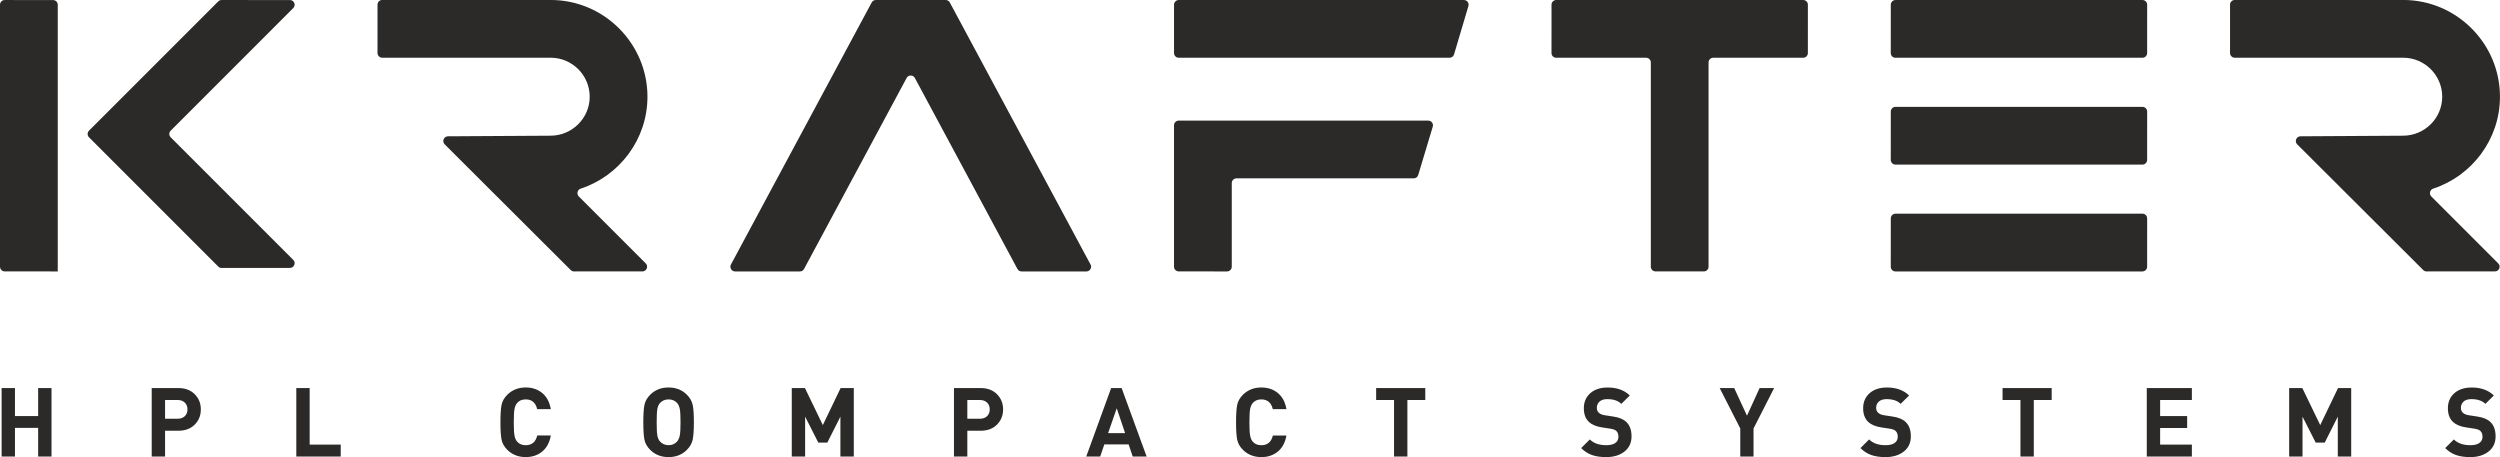
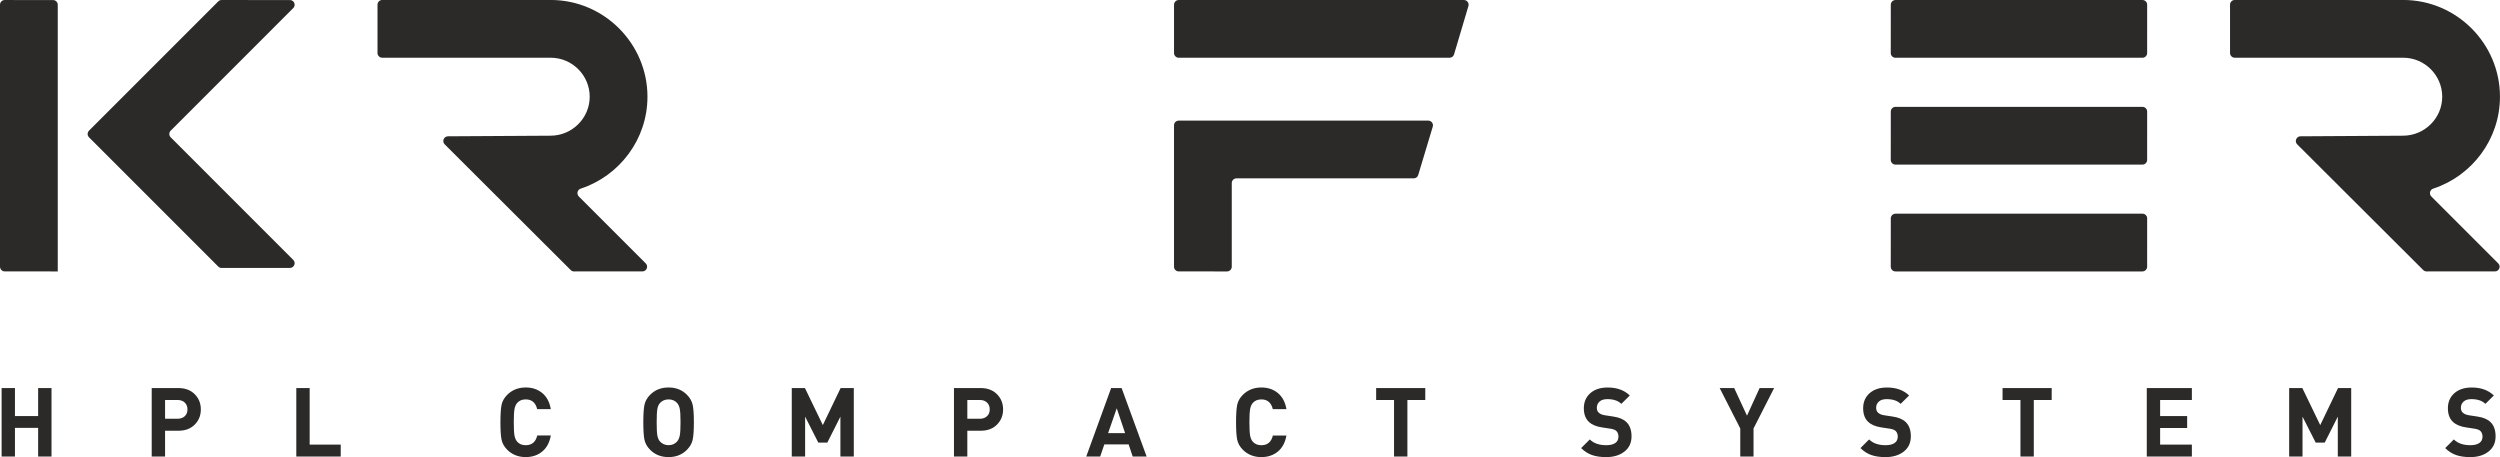
<svg xmlns="http://www.w3.org/2000/svg" xml:space="preserve" width="50.885mm" height="9.304mm" version="1.1" style="shape-rendering:geometricPrecision; text-rendering:geometricPrecision; image-rendering:optimizeQuality; fill-rule:evenodd; clip-rule:evenodd" viewBox="0 0 1521.86 278.25">
  <defs>
    <style type="text/css">
   
    .fil0 {fill:#2B2A29}
    .fil1 {fill:#2B2A29;fill-rule:nonzero}
   
  </style>
  </defs>
  <g id="Layer_x0020_1">
-     <path class="fil0" d="M1004.93 162.34l0 -124.32c0,-1.58 -1.29,-2.87 -2.87,-2.87l-54.72 0c-0.79,0 -1.47,-0.28 -2.03,-0.84 -0.56,-0.56 -0.84,-1.24 -0.84,-2.03l0.01 -29.42c0,-1.58 1.29,-2.87 2.87,-2.87 50.11,0 100.21,-0 150.32,-0 0.79,0 1.47,0.28 2.03,0.84 0.56,0.56 0.84,1.24 0.84,2.03l-0.01 29.42c-0,1.58 -1.29,2.87 -2.87,2.87l-54.71 0c-1.58,0 -2.87,1.29 -2.87,2.87l0 124.33c0,0.79 -0.28,1.47 -0.84,2.03 -0.56,0.56 -1.24,0.84 -2.03,0.84l-29.42 -0.01c-1.58,-0 -2.87,-1.29 -2.87,-2.87z" />
    <path class="fil0" d="M1304.18 165.23l-150.32 0c-0.79,0 -1.47,-0.28 -2.03,-0.84 -0.56,-0.56 -0.84,-1.24 -0.84,-2.03l0.02 -29.42c0,-1.58 1.29,-2.86 2.87,-2.86l150.32 -0.01c0.79,0 1.47,0.28 2.03,0.84 0.56,0.56 0.84,1.24 0.84,2.03l-0.01 29.42c-0,1.58 -1.29,2.86 -2.87,2.86zm0 -65.04l-150.32 0c-0.79,0 -1.47,-0.28 -2.03,-0.84 -0.56,-0.56 -0.84,-1.24 -0.84,-2.03l0.02 -29.42c0,-1.58 1.29,-2.86 2.87,-2.86l150.32 -0c0.79,0 1.47,0.28 2.03,0.84 0.56,0.56 0.84,1.24 0.84,2.03l-0.01 29.42c-0,1.58 -1.29,2.87 -2.87,2.87zm0 -65.03l-150.32 0c-0.79,0 -1.47,-0.28 -2.03,-0.84 -0.56,-0.56 -0.84,-1.24 -0.84,-2.03l0.02 -29.42c0,-1.58 1.29,-2.87 2.87,-2.87l150.32 -0c0.79,0 1.47,0.28 2.03,0.84 0.56,0.56 0.84,1.24 0.84,2.03l-0.01 29.42c-0,1.58 -1.29,2.87 -2.87,2.87z" />
-     <path class="fil0" d="M551.89 47.48l-62.43 116.24c-0.51,0.95 -1.44,1.51 -2.53,1.51l-39.44 0c-1.03,0 -1.93,-0.5 -2.46,-1.4 -0.53,-0.89 -0.56,-1.91 -0.07,-2.83l85.67 -159.49c0.51,-0.95 1.44,-1.51 2.52,-1.51l42.52 0c1.08,0 2.01,0.56 2.52,1.51l85.66 159.49c0.49,0.91 0.47,1.94 -0.06,2.83 -0.54,0.89 -1.43,1.4 -2.46,1.4l-39.44 0c-1.09,0 -2.01,-0.55 -2.53,-1.51l-62.43 -116.24c-0.51,-0.96 -1.44,-1.51 -2.53,-1.51 -1.08,0 -2.01,0.55 -2.53,1.51z" />
    <path class="fil0" d="M860.59 108.57l-107.89 0c-1.58,0 -2.87,1.29 -2.87,2.87l0 50.92c0,1.58 -1.29,2.87 -2.87,2.87l-29.42 -0.01c-1.58,0 -2.87,-1.29 -2.87,-2.87 0,-28.69 -0,-57.37 -0,-86.06 0,-1.58 1.29,-2.87 2.87,-2.87l151.9 -0c0.94,0 1.74,0.41 2.3,1.16 0.56,0.75 0.71,1.64 0.44,2.54l-8.85 29.42c-0.37,1.23 -1.47,2.04 -2.75,2.04zm21.81 -73.41l-164.85 0c-1.57,0 -2.87,-1.29 -2.87,-2.87l0 -29.42c0,-1.58 1.29,-2.87 2.87,-2.87l173.59 -0c0.93,0 1.74,0.41 2.3,1.15 0.56,0.75 0.71,1.64 0.45,2.53l-8.74 29.42c-0.36,1.23 -1.47,2.05 -2.75,2.05z" />
    <path class="fil0" d="M54.19 79.52l78.67 -78.67c0.56,-0.56 1.24,-0.84 2.03,-0.84l41.6 0.01c1.18,0 2.2,0.68 2.65,1.77 0.45,1.09 0.22,2.28 -0.62,3.12l-74.61 74.62c-1.12,1.12 -1.12,2.94 0,4.05l74.61 74.62c0.84,0.84 1.08,2.03 0.62,3.12 -0.45,1.09 -1.47,1.77 -2.65,1.77l-41.6 0.01c-0.79,0 -1.47,-0.28 -2.03,-0.84l-78.67 -78.67c-1.12,-1.12 -1.12,-2.94 0,-4.05zm-54.19 82.83l0 -159.47c0,-0.79 0.28,-1.47 0.84,-2.03 0.56,-0.56 1.24,-0.84 2.03,-0.84l29.42 0.02c1.58,0 2.87,1.29 2.87,2.87l0 162.33 0 0 -32.29 -0.02c-1.58,-0 -2.86,-1.29 -2.86,-2.87z" />
    <path class="fil0" d="M352.36 119.61l40.72 40.72c0.84,0.84 1.08,2.03 0.62,3.12 -0.45,1.09 -1.47,1.77 -2.65,1.77l-41.6 0.01c-0.79,0 -1.47,-0.28 -2.03,-0.84 -25.58,-25.58 -51.16,-50.97 -76.72,-76.52 -0.83,-0.83 -1.07,-2.02 -0.63,-3.12 0.45,-1.09 1.46,-1.77 2.64,-1.78l62.54 -0.37c13.05,-0.07 23.73,-10.68 23.73,-23.73 0,-13.05 -10.68,-23.73 -23.73,-23.73l-102.57 0c-1.58,0 -2.87,-1.29 -2.87,-2.87l0 -29.42c0,-1.58 1.29,-2.87 2.87,-2.87l102.57 0c32.39,0 58.89,26.5 58.89,58.88 0,26.03 -17.12,48.25 -40.65,55.97 -0.97,0.32 -1.66,1.06 -1.89,2.06 -0.24,1 0.04,1.97 0.76,2.69z" />
    <path class="fil1" d="M31.36 277.9l-8.14 0 0 -17.45 -14.11 0 0 17.45 -8.13 0 0 -41.68 8.13 0 0 17.04 14.11 0 0 -17.04 8.14 0 0 41.68zm87.18 -37.93c2.48,2.5 3.72,5.58 3.72,9.25 0,3.67 -1.24,6.75 -3.72,9.25 -2.48,2.5 -5.82,3.74 -10.04,3.74l-8.02 0 0 15.69 -8.13 0 0 -41.68 16.16 0c4.21,0 7.56,1.25 10.04,3.75zm-6.06 13.37c1.09,-1.03 1.64,-2.41 1.64,-4.13 0,-1.72 -0.55,-3.1 -1.64,-4.15 -1.09,-1.06 -2.56,-1.58 -4.39,-1.58l-7.61 0 0 11.42 7.61 0c1.83,0 3.3,-0.52 4.39,-1.55zm94.93 24.56l-27.04 0 0 -41.68 8.13 0 0 34.42 18.91 0 0 7.26zm127.89 -12.82c-0.74,4.25 -2.48,7.51 -5.21,9.77 -2.73,2.26 -6.09,3.39 -10.07,3.39 -4.45,0 -8.18,-1.46 -11.18,-4.39 -1.91,-1.91 -3.09,-4.01 -3.54,-6.29 -0.45,-2.28 -0.67,-5.78 -0.67,-10.51 0,-4.72 0.22,-8.22 0.67,-10.51 0.45,-2.28 1.63,-4.38 3.54,-6.29 3.01,-2.93 6.73,-4.39 11.18,-4.39 3.98,0 7.34,1.13 10.07,3.39 2.73,2.26 4.47,5.52 5.21,9.78l-8.31 0c-0.94,-3.94 -3.26,-5.91 -6.97,-5.91 -2.23,0 -3.96,0.72 -5.21,2.17 -0.78,0.9 -1.32,2.12 -1.61,3.66 -0.29,1.54 -0.44,4.24 -0.44,8.11 0,3.86 0.15,6.56 0.44,8.11 0.29,1.54 0.83,2.76 1.61,3.66 1.25,1.44 2.98,2.17 5.21,2.17 3.74,0 6.09,-1.97 7.02,-5.91l8.25 0zm86.39 -18.5c0.47,2.3 0.7,5.8 0.7,10.48 0,4.68 -0.23,8.18 -0.7,10.48 -0.47,2.3 -1.66,4.41 -3.57,6.32 -2.92,2.93 -6.63,4.39 -11.12,4.39 -4.53,0 -8.25,-1.46 -11.18,-4.39 -1.91,-1.91 -3.09,-4.01 -3.54,-6.29 -0.45,-2.28 -0.67,-5.78 -0.67,-10.51 0,-4.72 0.22,-8.22 0.67,-10.51 0.45,-2.28 1.63,-4.38 3.54,-6.29 2.93,-2.93 6.65,-4.39 11.18,-4.39 4.49,0 8.19,1.46 11.12,4.39 1.91,1.91 3.1,4.02 3.57,6.32zm-7.43 10.48c0,-3.86 -0.15,-6.56 -0.44,-8.08 -0.29,-1.52 -0.83,-2.73 -1.61,-3.63 -1.29,-1.48 -3.03,-2.22 -5.21,-2.22 -2.15,0 -3.9,0.74 -5.27,2.22 -0.78,0.9 -1.31,2.11 -1.58,3.63 -0.27,1.52 -0.41,4.21 -0.41,8.08 0,3.86 0.14,6.55 0.41,8.05 0.28,1.5 0.8,2.7 1.58,3.6 1.41,1.52 3.16,2.28 5.27,2.28 2.14,0 3.88,-0.76 5.21,-2.28 0.78,-0.94 1.32,-2.16 1.61,-3.66 0.29,-1.5 0.44,-4.17 0.44,-7.99zm105.47 20.84l-8.14 0 0 -24.29 -7.96 15.81 -5.5 0 -8.02 -15.81 0 24.29 -8.13 0 0 -41.68 8.02 0 10.89 22.54 10.83 -22.54 8.02 0 0 41.68zm87.18 -37.93c2.48,2.5 3.72,5.58 3.72,9.25 0,3.67 -1.24,6.75 -3.72,9.25 -2.48,2.5 -5.82,3.74 -10.04,3.74l-8.02 0 0 15.69 -8.13 0 0 -41.68 16.16 0c4.21,0 7.56,1.25 10.04,3.75zm-6.06 13.37c1.09,-1.03 1.64,-2.41 1.64,-4.13 0,-1.72 -0.55,-3.1 -1.64,-4.15 -1.09,-1.06 -2.56,-1.58 -4.39,-1.58l-7.61 0 0 11.42 7.61 0c1.83,0 3.3,-0.52 4.39,-1.55zm97.16 24.56l-8.49 0 -2.46 -7.38 -14.81 0 -2.52 7.38 -8.49 0 15.16 -41.68 6.38 0 15.22 41.68zm-13.11 -14.22l-5.09 -15.16 -5.27 15.16 10.36 0zm98.21 1.41c-0.74,4.25 -2.48,7.51 -5.21,9.77 -2.73,2.26 -6.09,3.39 -10.07,3.39 -4.45,0 -8.18,-1.46 -11.18,-4.39 -1.91,-1.91 -3.09,-4.01 -3.54,-6.29 -0.45,-2.28 -0.67,-5.78 -0.67,-10.51 0,-4.72 0.22,-8.22 0.67,-10.51 0.45,-2.28 1.63,-4.38 3.54,-6.29 3.01,-2.93 6.73,-4.39 11.18,-4.39 3.98,0 7.34,1.13 10.07,3.39 2.73,2.26 4.47,5.52 5.21,9.78l-8.31 0c-0.94,-3.94 -3.26,-5.91 -6.97,-5.91 -2.23,0 -3.96,0.72 -5.21,2.17 -0.78,0.9 -1.32,2.12 -1.61,3.66 -0.29,1.54 -0.44,4.24 -0.44,8.11 0,3.86 0.15,6.56 0.44,8.11 0.29,1.54 0.83,2.76 1.61,3.66 1.25,1.44 2.98,2.17 5.21,2.17 3.74,0 6.09,-1.97 7.02,-5.91l8.25 0zm84.52 -21.6l-10.89 0 0 34.42 -8.13 0 0 -34.42 -10.89 0 0 -7.26 29.91 0 0 7.26zm125.55 22.13c0,3.94 -1.44,7.03 -4.33,9.28 -2.89,2.24 -6.59,3.36 -11.12,3.36 -3.32,0 -6.18,-0.42 -8.6,-1.26 -2.42,-0.84 -4.63,-2.26 -6.62,-4.24l5.27 -5.27c2.34,2.34 5.68,3.51 10.01,3.51 2.42,0 4.26,-0.45 5.53,-1.35 1.27,-0.9 1.9,-2.19 1.9,-3.86 0,-1.44 -0.43,-2.59 -1.29,-3.45 -0.74,-0.7 -1.99,-1.17 -3.75,-1.41l-4.98 -0.76c-3.51,-0.51 -6.21,-1.66 -8.08,-3.45 -1.99,-1.95 -2.98,-4.68 -2.98,-8.2 0,-3.78 1.31,-6.84 3.92,-9.16 2.62,-2.32 6.15,-3.48 10.6,-3.48 5.62,0 10.11,1.62 13.46,4.86l-5.15 5.09c-1.95,-1.91 -4.8,-2.87 -8.54,-2.87 -2.07,0 -3.65,0.5 -4.74,1.49 -1.09,1 -1.64,2.26 -1.64,3.77 0,1.25 0.39,2.25 1.17,2.99 0.9,0.82 2.17,1.35 3.8,1.58l4.98 0.76c3.55,0.51 6.2,1.6 7.96,3.28 2.14,1.99 3.22,4.92 3.22,8.78zm86.8 -29.39l-12.53 24.59 0 17.09 -8.08 0 0 -17.09 -12.53 -24.59 8.84 0 7.78 16.8 7.67 -16.8 8.84 0zm83.23 29.39c0,3.94 -1.44,7.03 -4.33,9.28 -2.89,2.24 -6.59,3.36 -11.12,3.36 -3.32,0 -6.18,-0.42 -8.6,-1.26 -2.42,-0.84 -4.63,-2.26 -6.62,-4.24l5.27 -5.27c2.34,2.34 5.68,3.51 10.01,3.51 2.42,0 4.26,-0.45 5.53,-1.35 1.27,-0.9 1.9,-2.19 1.9,-3.86 0,-1.44 -0.43,-2.59 -1.29,-3.45 -0.74,-0.7 -1.99,-1.17 -3.75,-1.41l-4.98 -0.76c-3.51,-0.51 -6.21,-1.66 -8.08,-3.45 -1.99,-1.95 -2.98,-4.68 -2.98,-8.2 0,-3.78 1.31,-6.84 3.92,-9.16 2.62,-2.32 6.15,-3.48 10.6,-3.48 5.62,0 10.11,1.62 13.46,4.86l-5.15 5.09c-1.95,-1.91 -4.8,-2.87 -8.54,-2.87 -2.07,0 -3.65,0.5 -4.74,1.49 -1.09,1 -1.64,2.26 -1.64,3.77 0,1.25 0.39,2.25 1.17,2.99 0.9,0.82 2.17,1.35 3.8,1.58l4.98 0.76c3.55,0.51 6.2,1.6 7.96,3.28 2.14,1.99 3.22,4.92 3.22,8.78zm85.74 -22.13l-10.89 0 0 34.42 -8.13 0 0 -34.42 -10.89 0 0 -7.26 29.91 0 0 7.26zm85.33 34.42l-27.45 0 0 -41.68 27.45 0 0 7.26 -19.32 0 0 9.78 16.45 0 0 7.26 -16.45 0 0 10.13 19.32 0 0 7.26zm96.98 0l-8.14 0 0 -24.29 -7.96 15.81 -5.5 0 -8.02 -15.81 0 24.29 -8.13 0 0 -41.68 8.02 0 10.89 22.54 10.83 -22.54 8.02 0 0 41.68zm87.91 -12.29c0,3.94 -1.44,7.03 -4.33,9.28 -2.89,2.24 -6.59,3.36 -11.12,3.36 -3.32,0 -6.18,-0.42 -8.6,-1.26 -2.42,-0.84 -4.63,-2.26 -6.62,-4.24l5.27 -5.27c2.34,2.34 5.68,3.51 10.01,3.51 2.42,0 4.26,-0.45 5.53,-1.35 1.27,-0.9 1.9,-2.19 1.9,-3.86 0,-1.44 -0.43,-2.59 -1.29,-3.45 -0.74,-0.7 -1.99,-1.17 -3.75,-1.41l-4.98 -0.76c-3.51,-0.51 -6.21,-1.66 -8.08,-3.45 -1.99,-1.95 -2.98,-4.68 -2.98,-8.2 0,-3.78 1.31,-6.84 3.92,-9.16 2.62,-2.32 6.15,-3.48 10.6,-3.48 5.62,0 10.11,1.62 13.46,4.86l-5.15 5.09c-1.95,-1.91 -4.8,-2.87 -8.54,-2.87 -2.07,0 -3.65,0.5 -4.74,1.49 -1.09,1 -1.64,2.26 -1.64,3.77 0,1.25 0.39,2.25 1.17,2.99 0.9,0.82 2.17,1.35 3.8,1.58l4.98 0.76c3.55,0.51 6.2,1.6 7.96,3.28 2.14,1.99 3.22,4.92 3.22,8.78z" />
    <path class="fil0" d="M1480.07 119.61l40.72 40.72c0.84,0.84 1.08,2.03 0.62,3.12 -0.45,1.09 -1.47,1.77 -2.65,1.77l-41.6 0.01c-0.79,0 -1.47,-0.28 -2.03,-0.84 -25.58,-25.58 -51.16,-50.97 -76.72,-76.52 -0.84,-0.83 -1.07,-2.02 -0.63,-3.12 0.45,-1.09 1.46,-1.77 2.64,-1.78l62.54 -0.37c13.05,-0.07 23.73,-10.68 23.73,-23.73 0,-13.05 -10.68,-23.73 -23.73,-23.73l-102.57 0c-1.57,0 -2.87,-1.29 -2.87,-2.87l0 -29.42c0,-1.58 1.29,-2.87 2.87,-2.87l102.57 0c32.39,0 58.88,26.5 58.88,58.88 0,26.03 -17.12,48.25 -40.65,55.97 -0.97,0.32 -1.66,1.06 -1.89,2.06 -0.24,1 0.04,1.97 0.76,2.69z" />
  </g>
</svg>